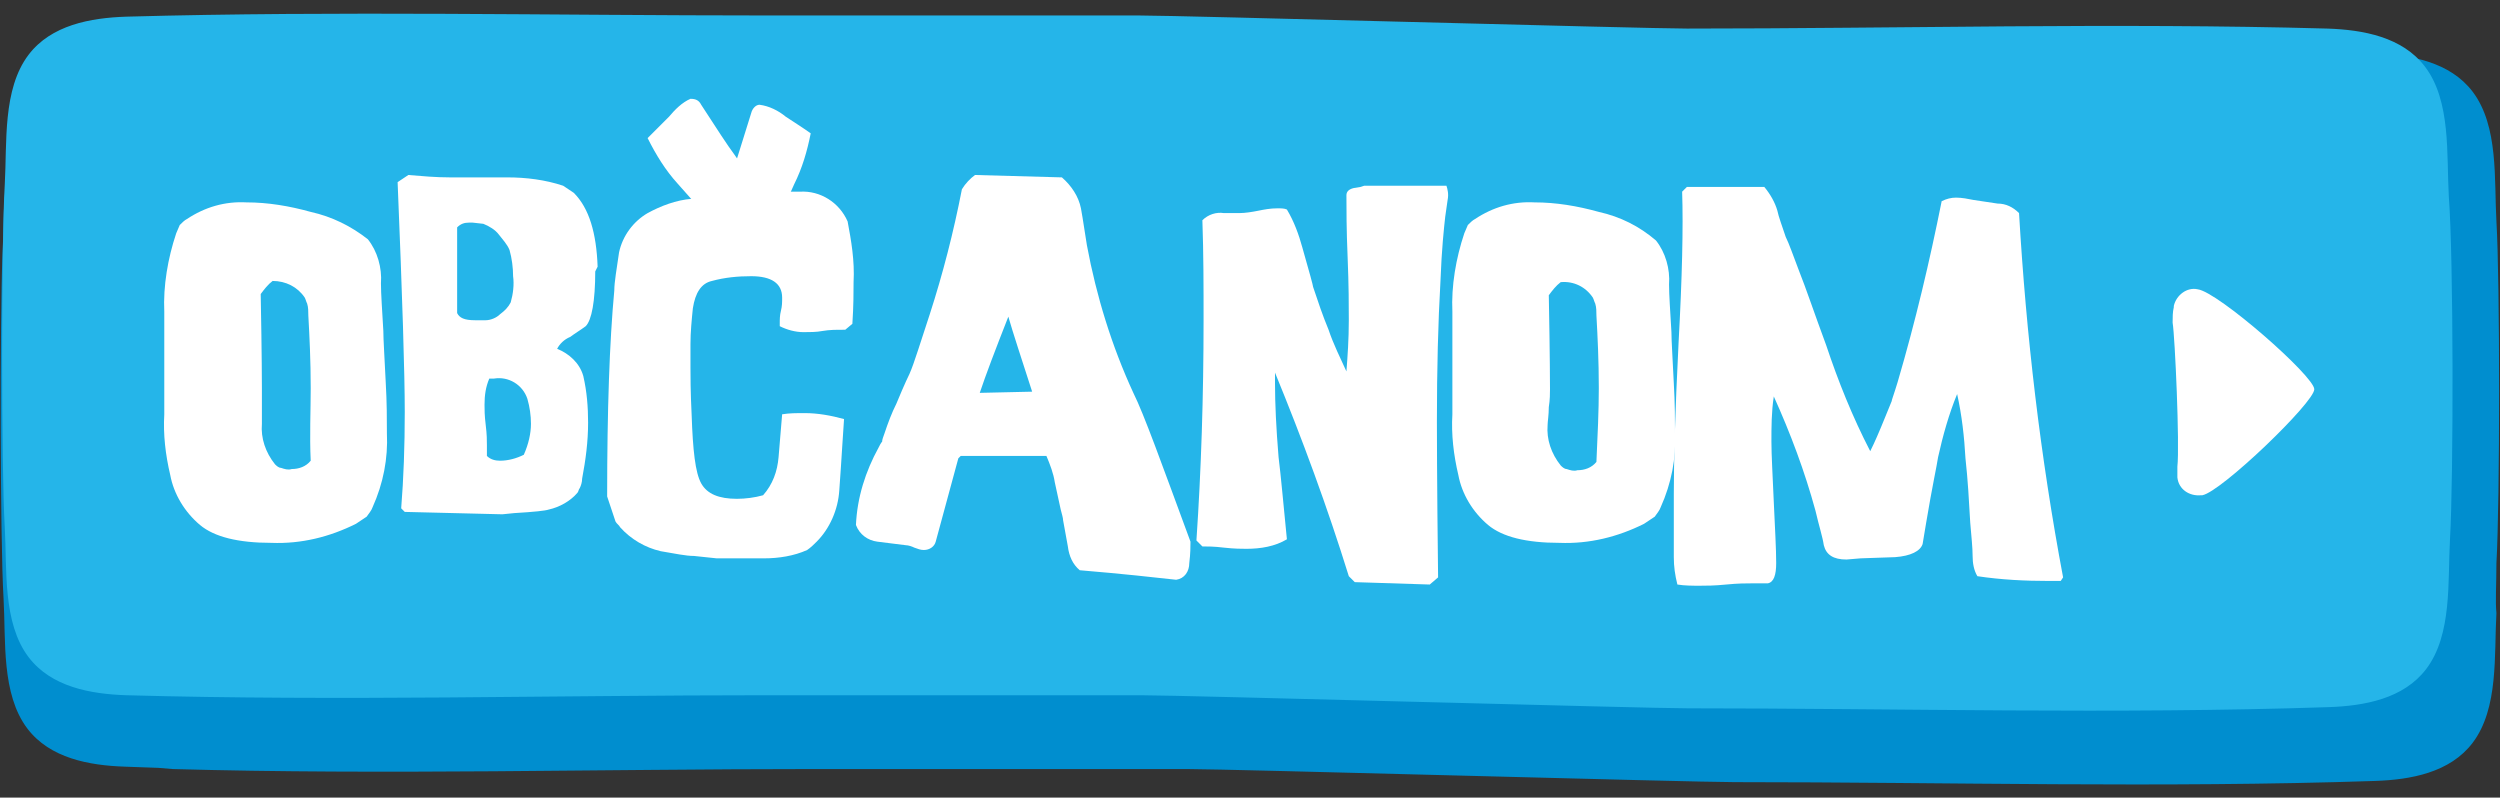
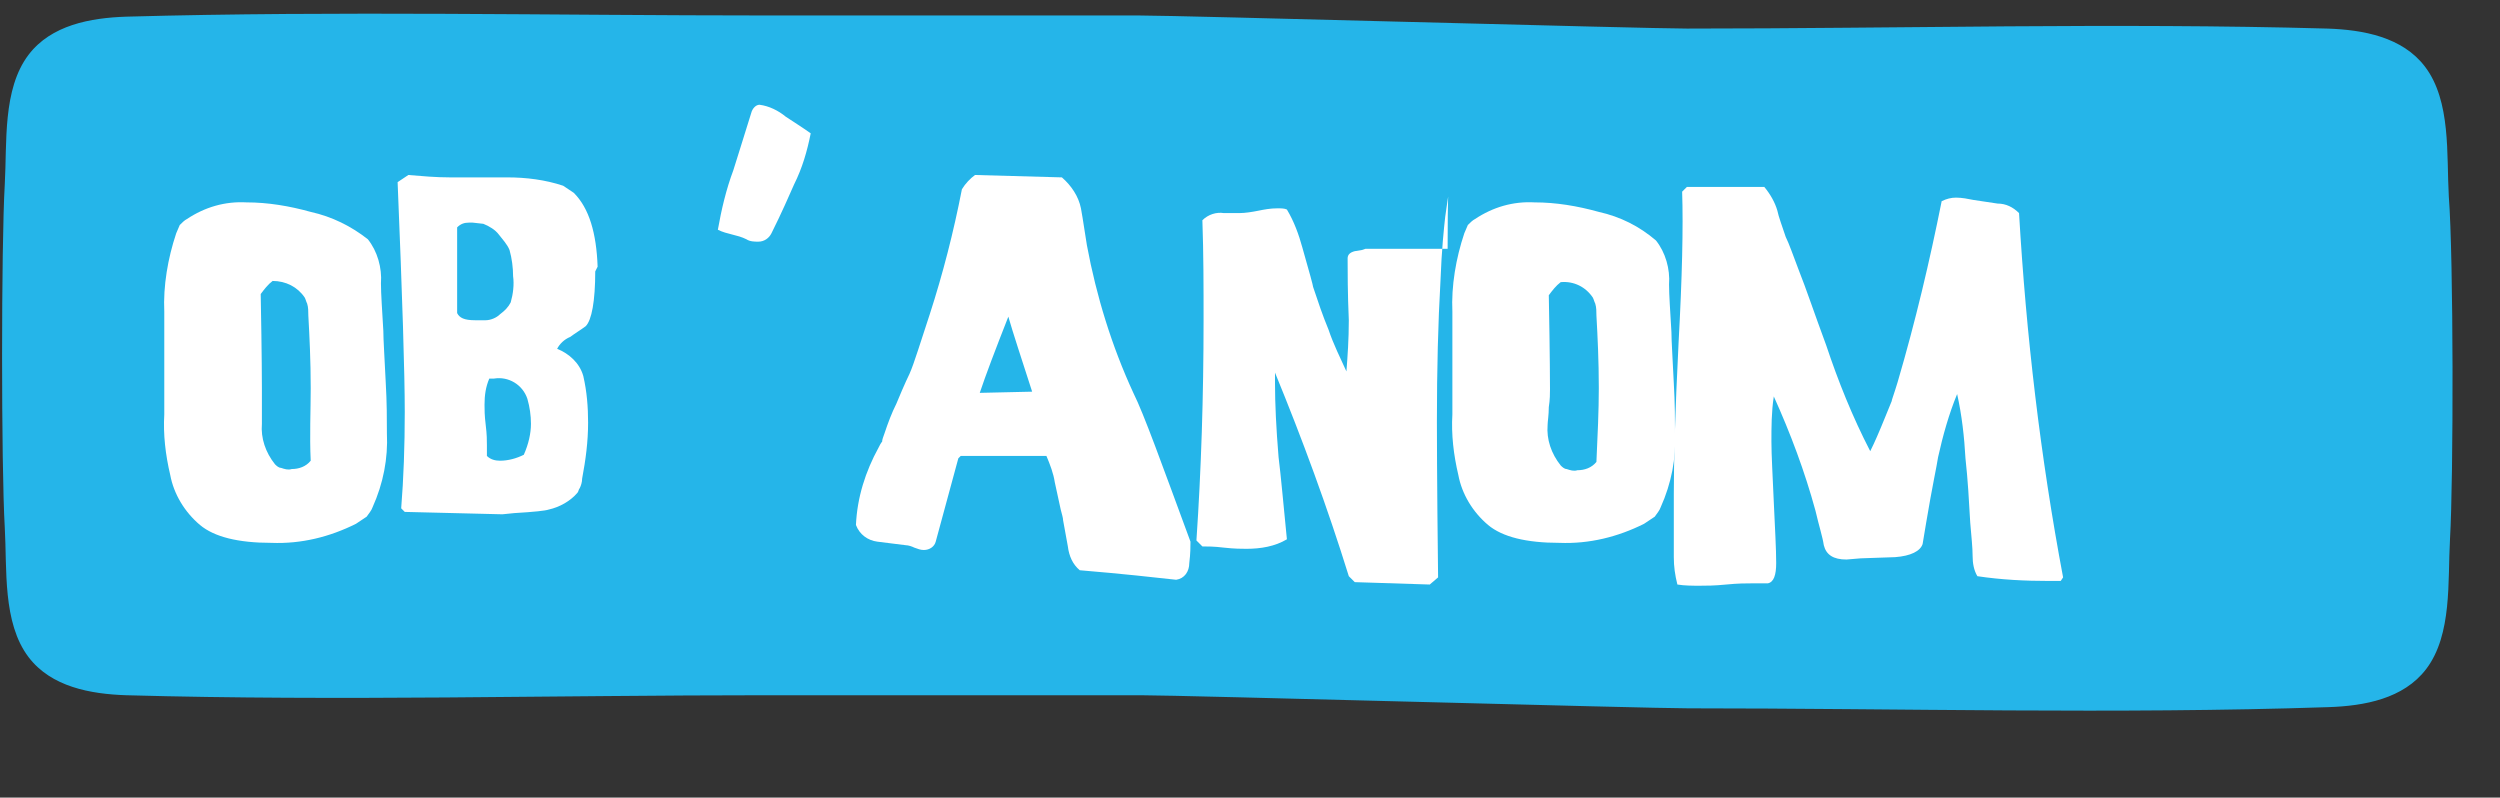
<svg xmlns="http://www.w3.org/2000/svg" version="1.1" id="Layer_1" x="0px" y="0px" viewBox="0 0 210 67" width="210" height="67" style="enable-background:new 0 0 210 67;" xml:space="preserve">
  <rect x="0" y="0" width="210" height="67" fill="#333333" stroke="none" />
  <style type="text/css">
	.st0{fill:#008ECF;}
	.st1{fill:#25B5E9;}
	.st2{fill:#FFFFFF;}
</style>
  <g id="Layer_2_2_">
    <g id="BG_1_">
-       <path class="st0" d="M209.7,47.3c0.3-5.2,0.3-23.7,0-28.7c-0.2-3.5,0.2-8-2-10.9c-1.9-2.5-5.2-3.1-8.2-3.2 c-17.9-0.5-35.9,0-53.8,0c-3.5,0-42.5-1.1-46-1.1H68.4C50.5,3.5,32.5,3,14.6,3.5c-3,0.1-6.3,0.7-8.2,3.2c-0.4,0.5-0.7,1-0.9,1.6 c-1.3,0.5-2.4,1.3-3.3,2.4c-2.2,2.9-1.8,7.4-2,10.9C0,26.6,0,45.3,0.3,50.3c0.2,3.5-0.2,8,2,10.9c1.9,2.5,5.2,3.1,8.2,3.2l2.8,0.1 l1.2,0.1c17.9,0.5,35.9,0,53.8,0h31.4c3.5,0,42.5,1.1,46,1.1c17.9,0,35.9,0.5,53.8-0.1c3-0.1,6.3-0.7,8.2-3.2 c2.2-2.9,1.8-7.4,2-10.9C209.6,50.5,209.7,49.1,209.7,47.3z" />
      <path class="st1" d="M205.7,16.5c-0.2-3.5,0.2-8-2-10.9c-1.9-2.5-5.2-3.1-8.2-3.2c-17.9-0.5-35.9,0-53.8,0c-3.5,0-42.5-1.1-46-1.1 H64.4c-17.9,0-35.9-0.4-53.8,0.1c-3,0.1-6.3,0.7-8.2,3.2c-2.2,2.9-1.8,7.4-2,10.9c-0.3,5.1-0.3,23.7,0,28.8c0.2,3.5-0.2,8,2,10.9 c1.9,2.5,5.2,3.1,8.2,3.2c17.9,0.5,35.9,0,53.8,0h31.4c3.5,0,42.5,1.1,46,1.1c17.9,0,35.9,0.5,53.8-0.1c3-0.1,6.3-0.7,8.2-3.2 c2.2-2.9,1.8-7.4,2-10.9C206.1,40.2,206.1,21.6,205.7,16.5z" />
      <path class="st2" d="M68.1,11.2c-0.3,1.5-0.7,2.9-1.4,4.3c-0.4,0.9-1,2.3-1.9,4.1c-0.2,0.4-0.6,0.7-1.1,0.7c-0.3,0-0.7,0-1-0.2 c-0.4-0.2-0.8-0.3-1.2-0.4c-0.4-0.1-0.8-0.2-1.2-0.4c0.3-1.7,0.7-3.4,1.3-5c0.3-0.9,0.8-2.6,1.5-4.8c0.1-0.4,0.4-0.7,0.7-0.7 c0.8,0.1,1.6,0.5,2.2,1C66.6,10.2,67.4,10.7,68.1,11.2z" />
-       <path class="st2" d="M56.2,9.8c0.5-0.6,1.1-1.2,1.8-1.5c0.4,0,0.7,0.1,0.9,0.5c1.3,2,2.2,3.4,2.8,4.2c1,1.4,1.8,2.9,2.5,4.4 c-0.3,0.3-0.7,0.5-1.1,0.7c-0.4,0.2-0.8,0.4-1.1,0.7c-0.3,0.2-0.6,0.4-0.9,0.4c-0.4,0.1-0.9,0-1.2-0.4c-1.3-1.5-2.3-2.6-3-3.4 c-1-1.1-1.8-2.4-2.5-3.8L56.2,9.8z" />
      <path class="st2" d="M32.5,36.4c0.1,2.1-0.3,4.2-1.2,6.2c-0.1,0.3-0.3,0.5-0.5,0.8c-0.3,0.2-0.6,0.4-0.9,0.6 c-2.2,1.1-4.6,1.7-7.1,1.6c-2.8,0-4.8-0.5-6-1.5c-1.3-1.1-2.2-2.6-2.5-4.2c-0.4-1.7-0.6-3.4-0.5-5.1c0-0.5,0-1.2,0-2.1 c0-0.9,0-1.6,0-2.1c0-0.5,0-1.2,0-2.2s0-1.7,0-2.2c-0.1-2.2,0.3-4.5,1-6.6c0.1-0.2,0.2-0.5,0.3-0.7c0.2-0.2,0.4-0.4,0.6-0.5 c1.5-1,3.2-1.5,5-1.4c1.8,0,3.6,0.3,5.4,0.8c1.8,0.4,3.4,1.2,4.8,2.3c0.8,1,1.2,2.4,1.1,3.7c0,0.9,0.1,2.2,0.2,4 c0,0.7,0.1,2.2,0.2,4.3C32.5,33.8,32.5,35.3,32.5,36.4z M26.1,32.6c0-2.3-0.1-4.3-0.2-6.1c0-0.3,0-0.7-0.1-1 c-0.1-0.2-0.1-0.3-0.2-0.5c-0.6-0.9-1.6-1.4-2.7-1.4c-0.4,0.3-0.7,0.7-1,1.1c0.1,5.2,0.1,7.8,0.1,7.9c0,0.3,0,0.9,0,1.5 c0,0.7,0,1.2,0,1.5c-0.1,1.2,0.3,2.4,1.1,3.4c0.1,0.1,0.3,0.3,0.5,0.3c0.3,0.1,0.6,0.2,0.9,0.1c0.6,0,1.2-0.2,1.6-0.7 C26,36.6,26.1,34.5,26.1,32.6z" />
      <path class="st2" d="M50,22.8c0,2.5-0.3,4.1-0.8,4.6c-0.4,0.3-0.9,0.6-1.3,0.9c-0.5,0.2-0.9,0.6-1.1,1c1,0.4,1.9,1.2,2.2,2.3 c0.3,1.3,0.4,2.6,0.4,3.9c0,1.6-0.2,3.1-0.5,4.7c0,0.3-0.1,0.6-0.2,0.8c-0.1,0.1-0.1,0.3-0.2,0.4c-0.6,0.7-1.5,1.2-2.4,1.4 c-0.3,0.1-1.2,0.2-2.9,0.3l-1,0.1L34,43l-0.3-0.3c0.2-2.5,0.3-5.2,0.3-8.1c0-3.2-0.2-9.6-0.6-19.3c0.3-0.2,0.6-0.4,0.9-0.6 c1.2,0.1,2.3,0.2,3.5,0.2h4.8c1.6,0,3.2,0.2,4.7,0.7c0.3,0.2,0.6,0.4,0.9,0.6c1.3,1.3,1.9,3.4,2,6.2L50,22.8z M43.1,23.2 c0-0.7-0.1-1.5-0.3-2.2c-0.2-0.5-0.6-0.9-0.9-1.3c-0.3-0.4-0.8-0.7-1.3-0.9l-0.9-0.1h-0.3c-0.4,0-0.7,0.1-1,0.4v7.2 c0.2,0.4,0.6,0.6,1.5,0.6h0.9c0.4,0,0.9-0.2,1.2-0.5c0.4-0.3,0.7-0.6,0.9-1C43.1,24.7,43.2,23.9,43.1,23.2z M44.6,35.6 c0-0.7-0.1-1.4-0.3-2.1c-0.4-1.2-1.6-1.9-2.8-1.7h-0.4c-0.3,0.7-0.4,1.4-0.4,2.2c0,0.4,0,0.9,0.1,1.7s0.1,1.3,0.1,1.7s0,0.6,0,0.9 c0.3,0.3,0.7,0.4,1.1,0.4c0.7,0,1.4-0.2,2-0.5C44.4,37.3,44.6,36.4,44.6,35.6L44.6,35.6z" />
-       <path class="st2" d="M71.7,23.7c0,0.8,0,2-0.1,3.5l-0.6,0.5h-0.2c-0.6,0-1.1,0-1.7,0.1c-0.5,0.1-1.1,0.1-1.6,0.1 c-0.7,0-1.4-0.2-2-0.5v-0.2c0-0.4,0-0.7,0.1-1.1c0.1-0.4,0.1-0.7,0.1-1.1c0-1.2-0.9-1.8-2.6-1.8c-1.1,0-2.2,0.1-3.3,0.4 c-0.9,0.2-1.4,1-1.6,2.3c-0.1,1-0.2,2-0.2,3c0,0.3,0,0.6,0,1c0,0.5,0,0.9,0,1c0,0.6,0,2,0.1,4c0.1,2.9,0.3,4.8,0.8,5.7 s1.5,1.3,3,1.3c0.7,0,1.5-0.1,2.2-0.3c0.8-0.9,1.2-2,1.3-3.2c0.1-1.2,0.2-2.4,0.3-3.6c0.6-0.1,1.2-0.1,1.9-0.1 c1.1,0,2.2,0.2,3.3,0.5c-0.1,1.3-0.2,3.3-0.4,6c-0.1,1.6-0.8,3.2-1.9,4.3c-0.2,0.2-0.5,0.5-0.8,0.7c-1.1,0.5-2.4,0.7-3.6,0.7h-4 l-1.9-0.2c-0.7,0-1.6-0.2-2.8-0.4c-1.3-0.3-2.5-1-3.4-2c-0.1-0.2-0.3-0.3-0.4-0.5l-0.7-2.1c0-7.3,0.2-13,0.6-17.3 c0-0.7,0.2-1.8,0.4-3.2c0.3-1.4,1.2-2.6,2.4-3.3c1.1-0.6,2.4-1.1,3.7-1.2l2.7-0.4l1.3-0.2h3.2c0.4,0,1,0,1.9,0 c1.7-0.1,3.3,0.9,4,2.5C71.5,20.2,71.8,21.9,71.7,23.7z" />
      <path class="st2" d="M100,45.5c0,0.4,0,1-0.1,1.8c0,0.7-0.4,1.3-1.1,1.4c-1.8-0.2-4.5-0.5-8.1-0.8c-0.6-0.5-0.9-1.2-1-2l-0.4-2.2 c0-0.2-0.1-0.5-0.2-0.9l-0.5-2.3c-0.1-0.7-0.4-1.5-0.7-2.2h-7.2l-0.2,0.2l-1.9,7c-0.1,0.4-0.5,0.7-1,0.7c-0.3,0-0.5-0.1-0.8-0.2 c-0.2-0.1-0.5-0.2-0.7-0.2c-0.8-0.1-1.6-0.2-2.4-0.3c-0.8-0.1-1.5-0.6-1.8-1.4c0.1-2.3,0.8-4.5,1.9-6.5c0.1-0.2,0.2-0.4,0.3-0.5 c0-0.2,0.1-0.4,0.2-0.7c0.3-0.9,0.6-1.7,1-2.5c0.7-1.7,1.1-2.5,1.1-2.5c0.4-0.9,0.9-2.6,1.7-5c1.1-3.4,2-6.9,2.7-10.5 c0.3-0.5,0.7-0.9,1.1-1.2l7.3,0.2c0.8,0.7,1.4,1.6,1.6,2.6c0,0,0.2,1.1,0.5,3.1c0.8,4.3,2.1,8.5,3.9,12.4 C96.1,34.8,97.6,39,100,45.5z M86.7,32.9c-0.9-2.8-1.6-4.9-2-6.3c-1.1,2.8-1.9,4.9-2.4,6.4L86.7,32.9z" />
-       <path class="st2" d="M121.6,16.8c0,0.1-0.1,0.6-0.2,1.4c-0.1,0.9-0.3,2.7-0.4,5.4c-0.2,3.5-0.3,7.4-0.3,11.8c0,0.4,0,4.8,0.1,13.1 l-0.7,0.6l-6.3-0.2l-0.5-0.5c-1.8-5.8-3.9-11.5-6.2-17.1c0,0.3,0,0.6,0,0.9c0,1.7,0.1,3.8,0.3,6.2c0.2,1.6,0.4,3.9,0.7,6.9 c-1,0.6-2.2,0.8-3.4,0.8c-0.4,0-1,0-1.9-0.1c-0.8-0.1-1.4-0.1-1.8-0.1l-0.5-0.5c0.4-5.9,0.6-12.1,0.6-18.5c0-2.8,0-5.6-0.1-8.4 c0.5-0.5,1.2-0.7,1.8-0.6h1.3c0.5,0,1.1-0.1,1.6-0.2c0.5-0.1,1-0.2,1.6-0.2c0.3,0,0.6,0,0.8,0.1c0.6,1,1,2.1,1.3,3.2 c0.6,2.1,0.9,3.2,0.9,3.3c0.4,1.2,0.8,2.4,1.3,3.6c0.4,1.2,1,2.4,1.5,3.5c0.1-1.3,0.2-2.7,0.2-4.3c0-1.2,0-2.9-0.1-5.3 c-0.1-2.3-0.1-4.1-0.1-5.2c0-0.3,0.2-0.5,0.6-0.6l0.6-0.1l0.3-0.1h6.9C121.6,15.9,121.7,16.3,121.6,16.8z" />
+       <path class="st2" d="M121.6,16.8c0,0.1-0.1,0.6-0.2,1.4c-0.1,0.9-0.3,2.7-0.4,5.4c-0.2,3.5-0.3,7.4-0.3,11.8c0,0.4,0,4.8,0.1,13.1 l-0.7,0.6l-6.3-0.2l-0.5-0.5c-1.8-5.8-3.9-11.5-6.2-17.1c0,0.3,0,0.6,0,0.9c0,1.7,0.1,3.8,0.3,6.2c0.2,1.6,0.4,3.9,0.7,6.9 c-1,0.6-2.2,0.8-3.4,0.8c-0.4,0-1,0-1.9-0.1c-0.8-0.1-1.4-0.1-1.8-0.1l-0.5-0.5c0.4-5.9,0.6-12.1,0.6-18.5c0-2.8,0-5.6-0.1-8.4 c0.5-0.5,1.2-0.7,1.8-0.6h1.3c0.5,0,1.1-0.1,1.6-0.2c0.5-0.1,1-0.2,1.6-0.2c0.3,0,0.6,0,0.8,0.1c0.6,1,1,2.1,1.3,3.2 c0.6,2.1,0.9,3.2,0.9,3.3c0.4,1.2,0.8,2.4,1.3,3.6c0.4,1.2,1,2.4,1.5,3.5c0.1-1.3,0.2-2.7,0.2-4.3c-0.1-2.3-0.1-4.1-0.1-5.2c0-0.3,0.2-0.5,0.6-0.6l0.6-0.1l0.3-0.1h6.9C121.6,15.9,121.7,16.3,121.6,16.8z" />
      <path class="st2" d="M140.7,36.4c0.1,2.1-0.3,4.2-1.2,6.2c-0.1,0.3-0.3,0.5-0.5,0.8c-0.3,0.2-0.6,0.4-0.9,0.6 c-2.2,1.1-4.6,1.7-7.1,1.6c-2.8,0-4.8-0.5-6-1.5c-1.3-1.1-2.2-2.6-2.5-4.2c-0.4-1.7-0.6-3.4-0.5-5.1c0-0.5,0-1.2,0-2.1 c0-0.9,0-1.6,0-2.1c0-0.5,0-1.2,0-2.2s0-1.7,0-2.2c-0.1-2.2,0.3-4.5,1-6.6c0.1-0.2,0.2-0.5,0.3-0.7c0.2-0.2,0.4-0.4,0.6-0.5 c1.5-1,3.2-1.5,5-1.4c1.8,0,3.6,0.3,5.4,0.8c1.8,0.4,3.4,1.2,4.8,2.4c0.8,1,1.2,2.4,1.1,3.7c0,0.9,0.1,2.2,0.2,4 c0,0.7,0.1,2.2,0.2,4.3C140.7,33.9,140.7,35.4,140.7,36.4z M134.3,32.6c0-2.3-0.1-4.3-0.2-6.1c0-0.3,0-0.7-0.1-1 c-0.1-0.2-0.1-0.3-0.2-0.5c-0.6-0.9-1.6-1.4-2.7-1.3c-0.4,0.3-0.7,0.7-1,1.1c0.1,5.2,0.1,7.8,0.1,7.9c0,0.3,0,0.9-0.1,1.5 c0,0.7-0.1,1.2-0.1,1.5c-0.1,1.2,0.3,2.4,1.1,3.4c0.1,0.1,0.3,0.3,0.5,0.3c0.3,0.1,0.6,0.2,0.9,0.1c0.6,0,1.2-0.2,1.6-0.7 C134.2,36.6,134.3,34.5,134.3,32.6z" />
      <path class="st2" d="M173.3,48.5l-0.2,0.3h-1c-2,0-4-0.1-6-0.4c-0.3-0.5-0.4-1.1-0.4-1.7c0-0.7-0.1-1.6-0.2-2.8 c-0.1-1.8-0.2-3.6-0.4-5.4c-0.1-1.8-0.3-3.6-0.7-5.4c-0.7,1.7-1.2,3.5-1.6,5.3c-0.1,0.7-0.5,2.5-1,5.5c-0.1,0.6-0.2,1.2-0.3,1.8 c-0.2,0.6-1,1-2.3,1.1l-2.9,0.1l-1.2,0.1c-1.1,0-1.7-0.4-1.9-1.2c-0.1-0.7-0.4-1.6-0.7-2.9c-0.9-3.3-2.1-6.5-3.5-9.6 c-0.2,1.3-0.2,2.6-0.2,3.8c0,1.1,0.1,2.8,0.2,5.1c0.1,2.2,0.2,3.9,0.2,5.1c0,1-0.2,1.6-0.7,1.7h-1.3c-0.5,0-1.2,0-2.2,0.1 s-1.7,0.1-2.2,0.1c-0.6,0-1.3,0-1.9-0.1c-0.2-0.8-0.3-1.5-0.3-2.3v-0.4c0-0.5,0-1.2,0-2.1v-0.5c0-0.1,0-0.1,0-0.2l0,0 c0-0.7,0-1.4,0-2.1c0-2.6,0.1-6.8,0.4-12.7c0.3-5.5,0.4-9.7,0.3-12.7l0.4-0.4h6.5c0.5,0.6,0.9,1.3,1.1,2c0.1,0.5,0.4,1.3,0.7,2.2 c0.3,0.6,0.6,1.5,1.1,2.8c0.6,1.5,1.3,3.6,2.3,6.3c1,3,2.2,6,3.7,8.9c0.1-0.2,0.4-0.8,0.9-2c0.2-0.5,0.5-1.2,0.9-2.2 c0-0.1,0.2-0.6,0.5-1.6c1.5-5.1,2.7-10.2,3.7-15.2c0.4-0.2,0.8-0.3,1.2-0.3c0.5,0,1,0.1,1.5,0.2c0.7,0.1,1.3,0.2,2,0.3 c0.7,0,1.3,0.3,1.8,0.8C170.2,28.2,171.4,38.4,173.3,48.5z" />
-       <path class="st2" d="M184.6,24.3c-0.9-0.2-1.8,0.5-2,1.4c0,0,0,0.1,0,0.1c-0.1,0.4-0.1,0.9-0.1,1.3c0.2,1.2,0.6,10.3,0.4,12.1 c0,0.3,0,0.5,0,0.8v0.1c0.1,1,1,1.6,2,1.5c0,0,0,0,0.1,0c1.6-0.3,9.4-7.8,9.4-8.9S186.3,24.5,184.6,24.3z" />
    </g>
  </g>
</svg>